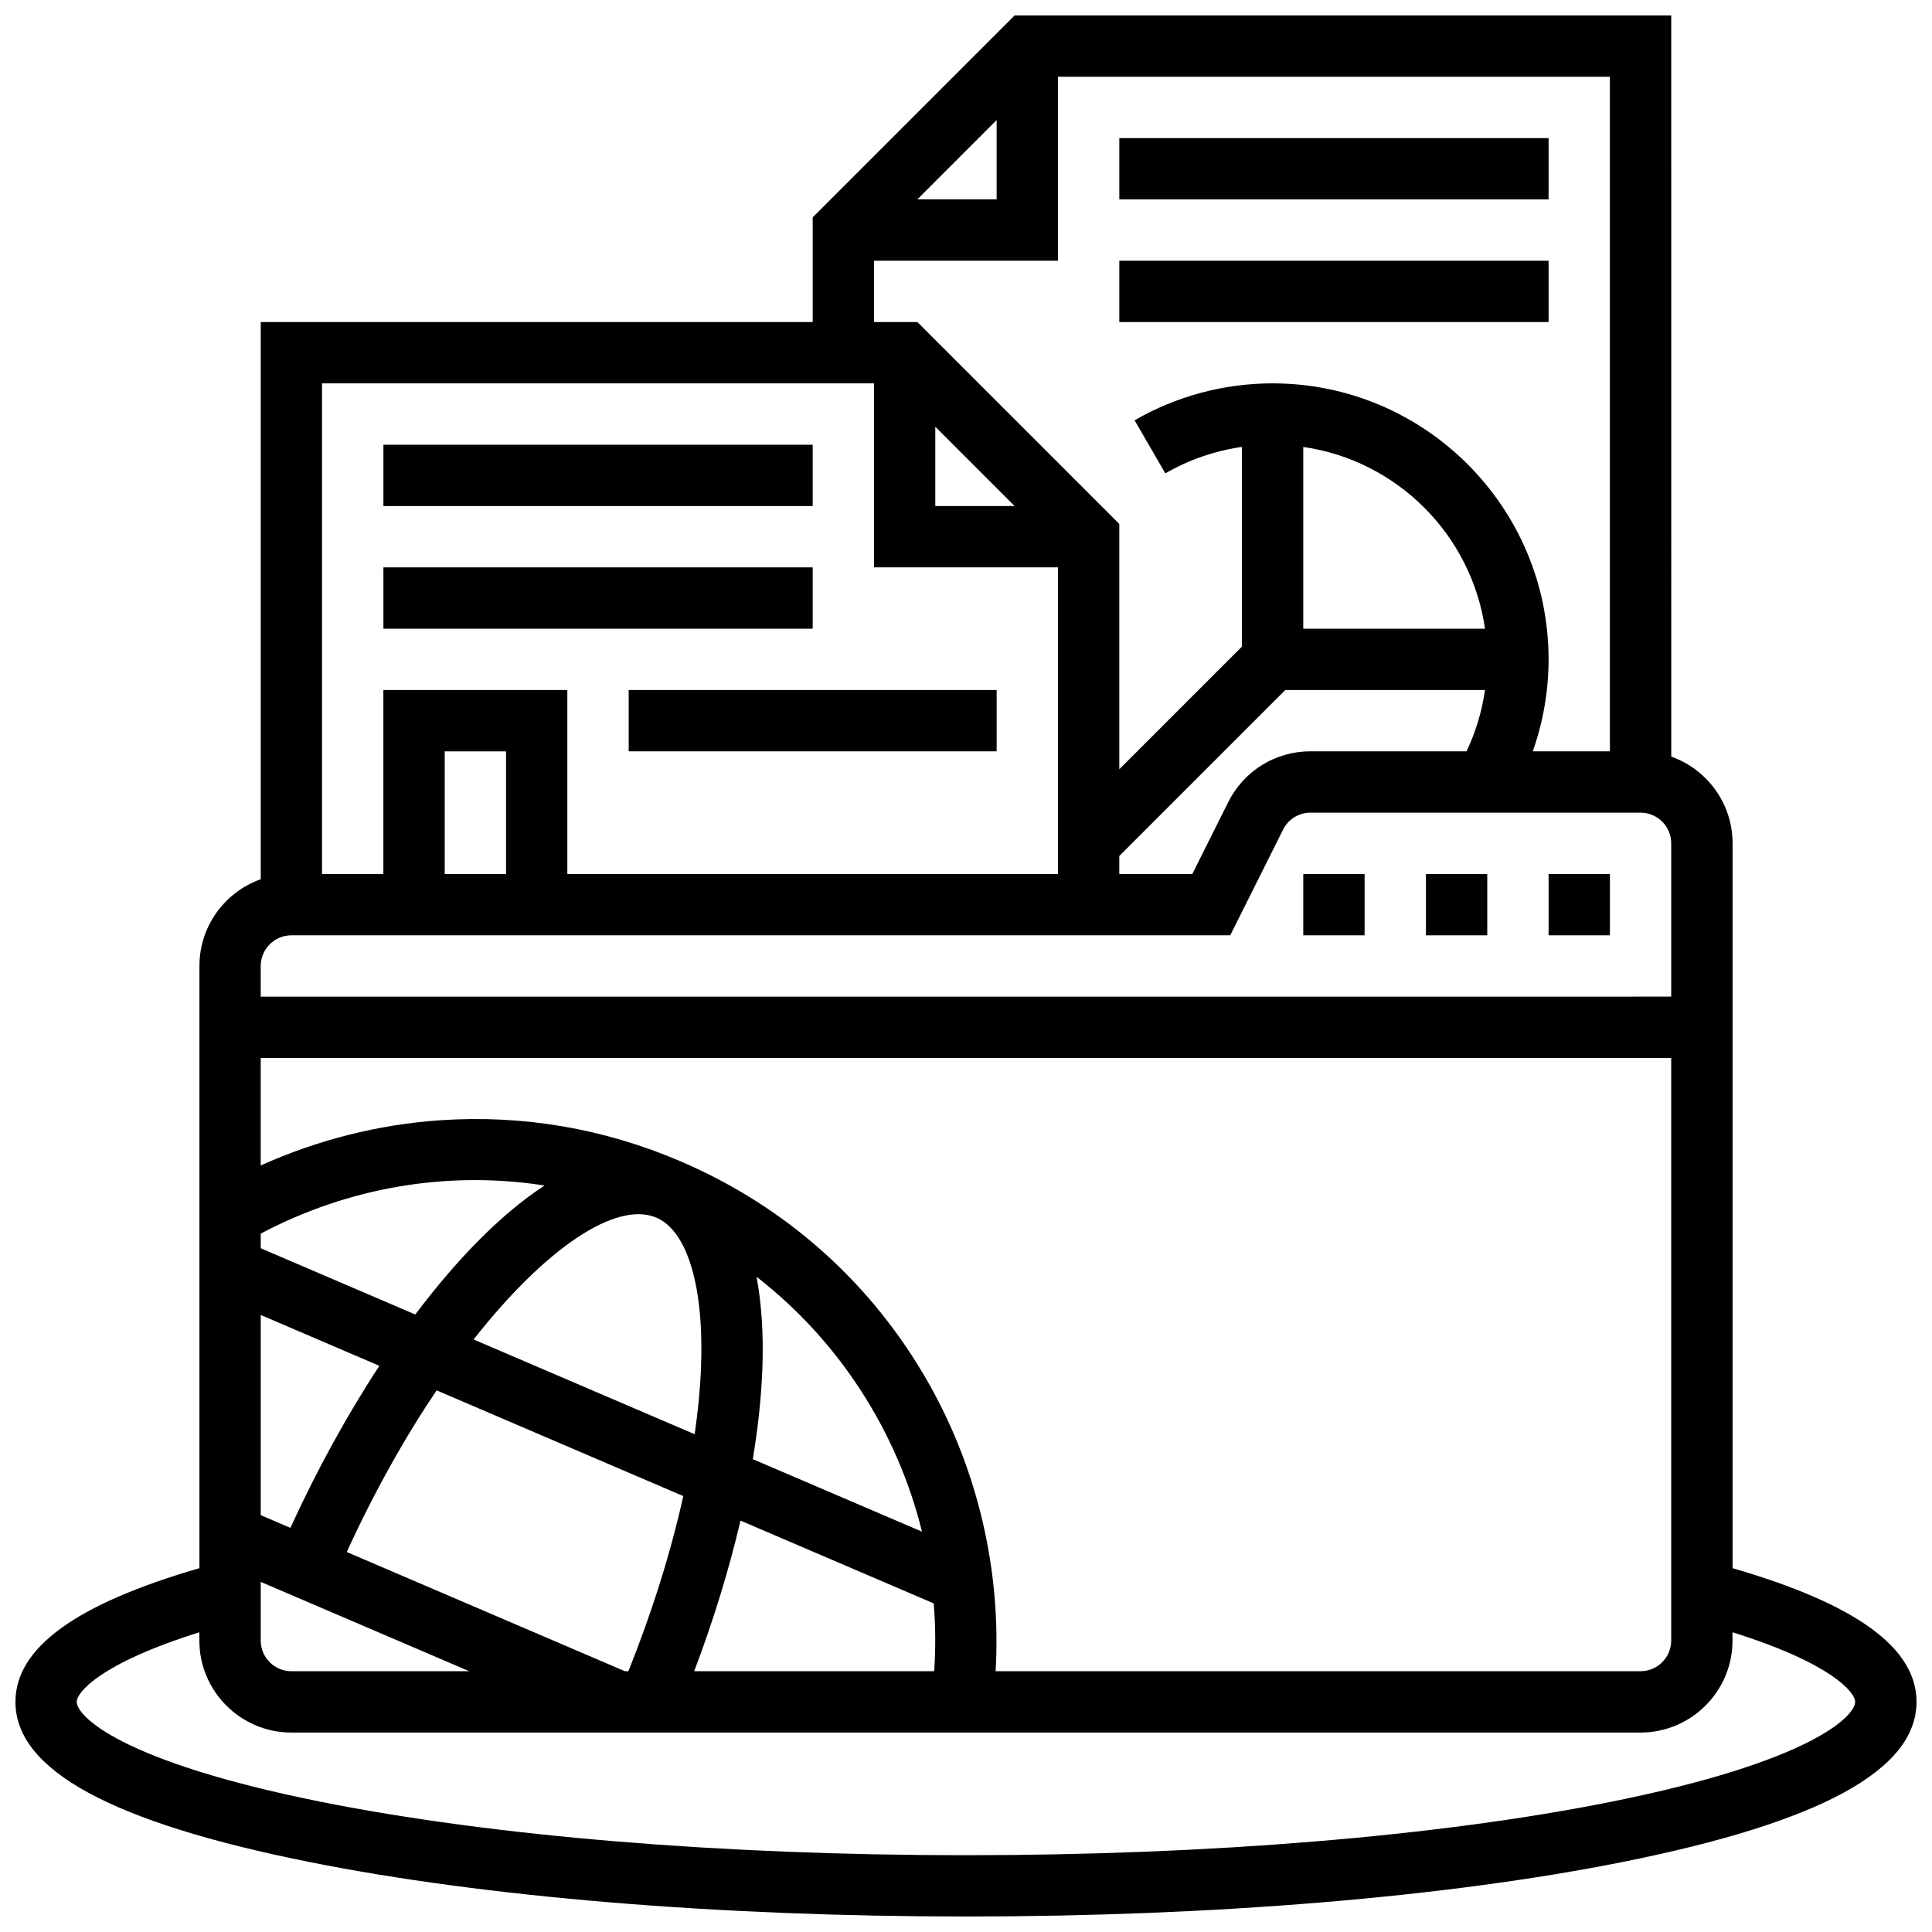
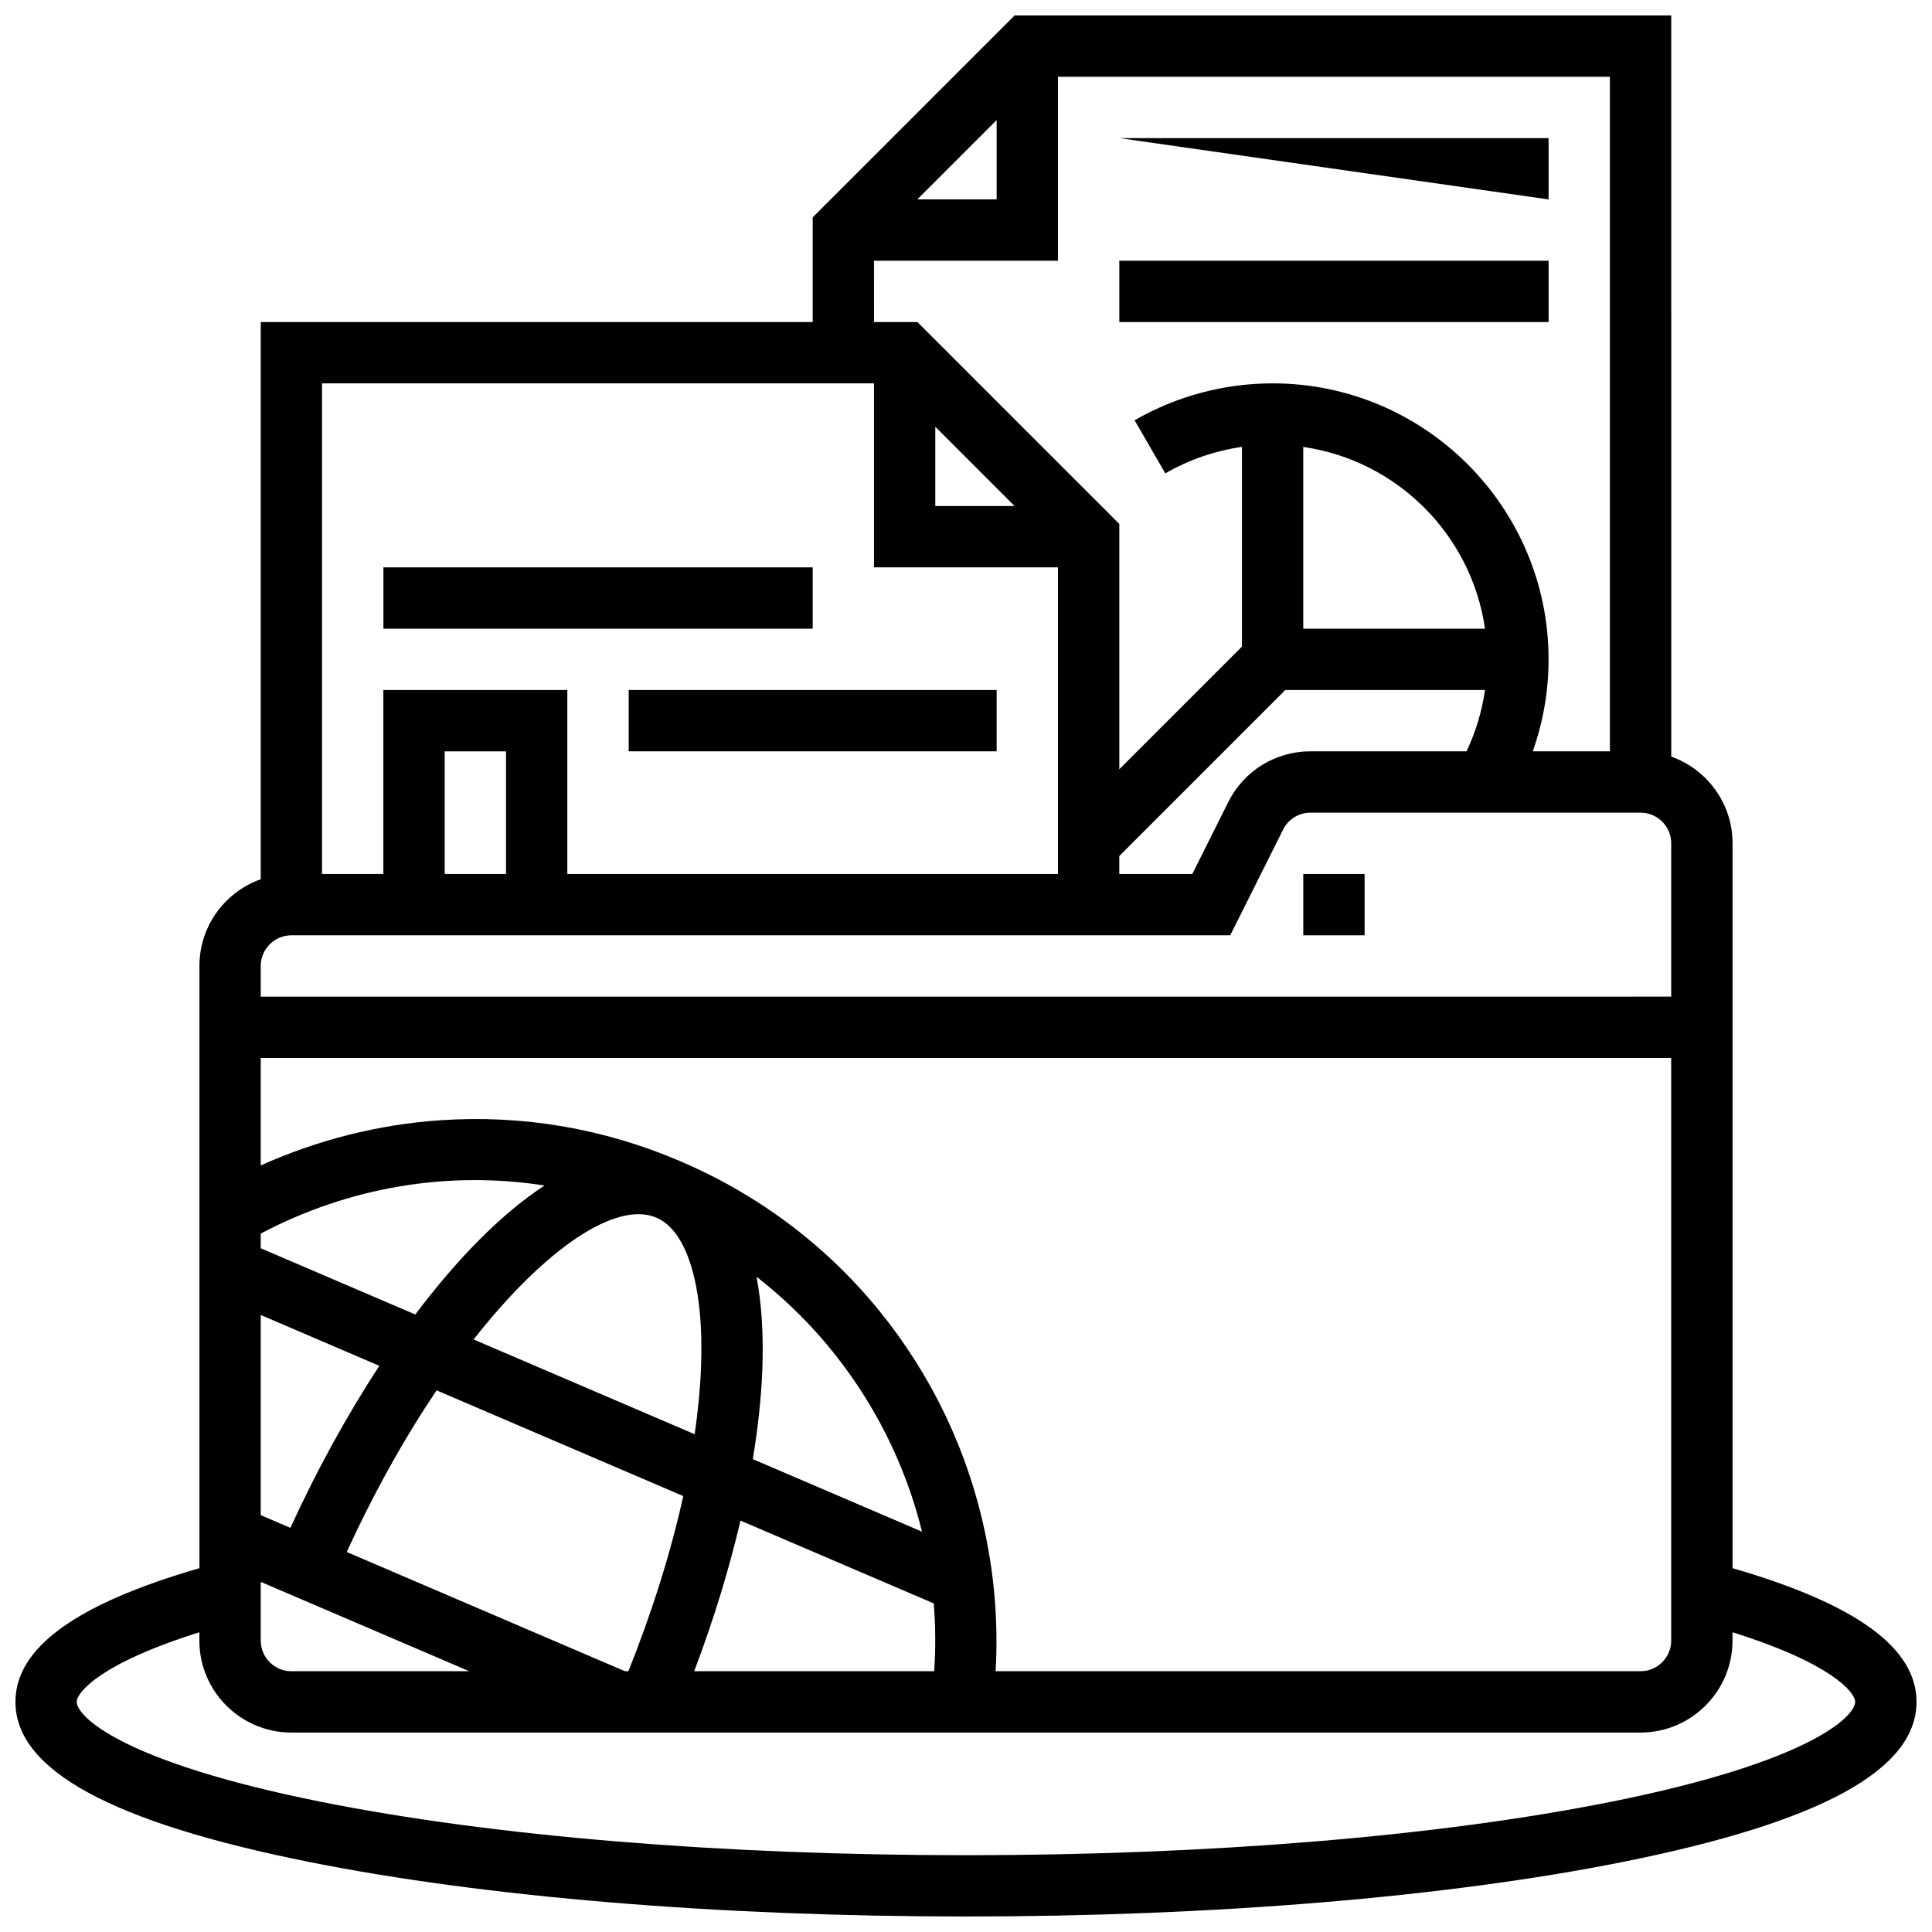
<svg xmlns="http://www.w3.org/2000/svg" width="800px" height="800px" version="1.1" viewBox="144 144 512 512">
  <defs>
    <clipPath id="a">
      <path d="m148.09 148.09h503.81v503.81h-503.81z" />
    </clipPath>
  </defs>
-   <path d="m554.39 375.62h16.25v16.25h-16.25z" />
  <path d="m489.38 375.62h16.25v16.25h-16.25z" />
-   <path d="m521.89 375.62h16.25v16.25h-16.25z" />
  <g clip-path="url(#a)">
    <path d="m603.15 559.59v-192.1c0-10.594-6.793-19.625-16.25-22.98l-0.004-196.42h-174.01l-53.516 53.516v27.742h-146.27v147.66c-9.457 3.356-16.25 12.387-16.25 22.98v159.59c-32.789 9.516-48.758 21.129-48.758 35.434 0 18.07 25.492 31.957 77.934 42.445 46.551 9.309 108.34 14.434 173.97 14.434 65.633 0 127.42-5.129 173.97-14.438 52.438-10.488 77.93-24.371 77.93-42.441 0-14.305-15.969-25.918-48.754-35.43zm-258.66-77.234c21.832 16.961 37.281 40.918 43.848 67.547l-44.832-19.215c1.363-8.266 2.227-16.207 2.516-23.668 0.352-9.211-0.172-17.469-1.531-24.664zm-14.711 24.035c-0.219 5.613-0.797 11.543-1.684 17.691l-58.586-25.109c19.199-24.441 37.891-36.809 48.457-32.277 8.219 3.527 12.637 18.367 11.812 39.695zm-20.164 80.5-73.719-31.594c7.379-16.129 15.52-30.539 23.812-42.84l65.367 28.016c-3.285 14.816-8.195 30.547-14.539 46.418zm-55.555-94.535-40.961-17.555v-3.887c23.484-12.398 49.66-16.711 75.207-12.746-11.539 7.547-23.242 19.547-34.246 34.188zm-9.527 13.602c-8.668 13.227-16.688 27.879-23.574 42.941l-7.859-3.371v-53.043zm-31.434 57.254 55.258 23.68h-47.133c-4.481 0-8.125-3.644-8.125-8.125zm127.14-16.238 51.211 21.945c0.492 5.93 0.523 11.934 0.121 17.969h-63.602c5.133-13.562 9.254-27.012 12.27-39.914zm50.035-36.105c-14.984-26.609-37.777-47.047-65.914-59.105-20.332-8.711-41.754-12.371-63.676-10.887-16.367 1.109-32.582 5.223-47.59 11.98v-28.484h373.79v154.39c0 4.481-3.644 8.125-8.125 8.125h-170.91c1.52-26.277-4.586-52.953-17.574-76.023zm17.844-335.04v21.012h-21.012zm-32.504 37.266h48.754v-48.758h146.27v178.77h-20.434c2.75-7.789 4.184-16.039 4.184-24.379 0-40.324-32.809-73.133-73.133-73.133-12.855 0-25.504 3.387-36.574 9.789l8.141 14.066c6.254-3.617 13.16-5.988 20.309-7.016v52.926l-32.504 32.504v-65.008l-53.516-53.512h-11.492zm16.25 43.996 21.012 21.012h-21.012zm48.758 113.76 43.996-43.996h52.926c-0.812 5.637-2.461 11.117-4.894 16.25h-41.355c-9.293 0-17.648 5.164-21.805 13.477l-9.512 19.031h-19.355zm48.754-108.41c24.871 3.574 44.59 23.293 48.164 48.164h-48.164zm-113.76-16.844v48.754h48.754v81.258l-130.02 0.004v-48.754l-48.754-0.004v48.754l-16.254 0.004v-130.02zm-97.512 130.02h-16.25v-32.504h16.25zm-56.883 16.25h248.8l14.008-28.012c1.387-2.773 4.172-4.492 7.269-4.492h87.465c4.481 0 8.125 3.644 8.125 8.125v40.629l-373.79 0.004v-8.125c0-4.481 3.644-8.129 8.125-8.129zm349.55 229.66c-45.535 9.105-106.18 14.121-170.78 14.121s-125.25-5.016-170.79-14.121c-53.215-10.645-64.871-22.746-64.871-26.508 0-2.496 6.152-10.184 32.504-18.449v2.195c0 13.441 10.934 24.379 24.379 24.379h357.54c13.441 0 24.379-10.938 24.379-24.379v-2.199c26.352 8.27 32.504 15.957 32.504 18.449 0 3.766-11.656 15.867-64.871 26.512z" />
  </g>
-   <path d="m440.63 180.6h113.76v16.25h-113.76z" />
+   <path d="m440.63 180.6h113.76v16.25z" />
  <path d="m440.63 213.1h113.76v16.25h-113.76z" />
-   <path d="m245.61 261.86h113.76v16.25h-113.76z" />
  <path d="m245.61 294.36h113.76v16.25h-113.76z" />
  <path d="m310.61 326.86h97.512v16.25h-97.512z" />
</svg>